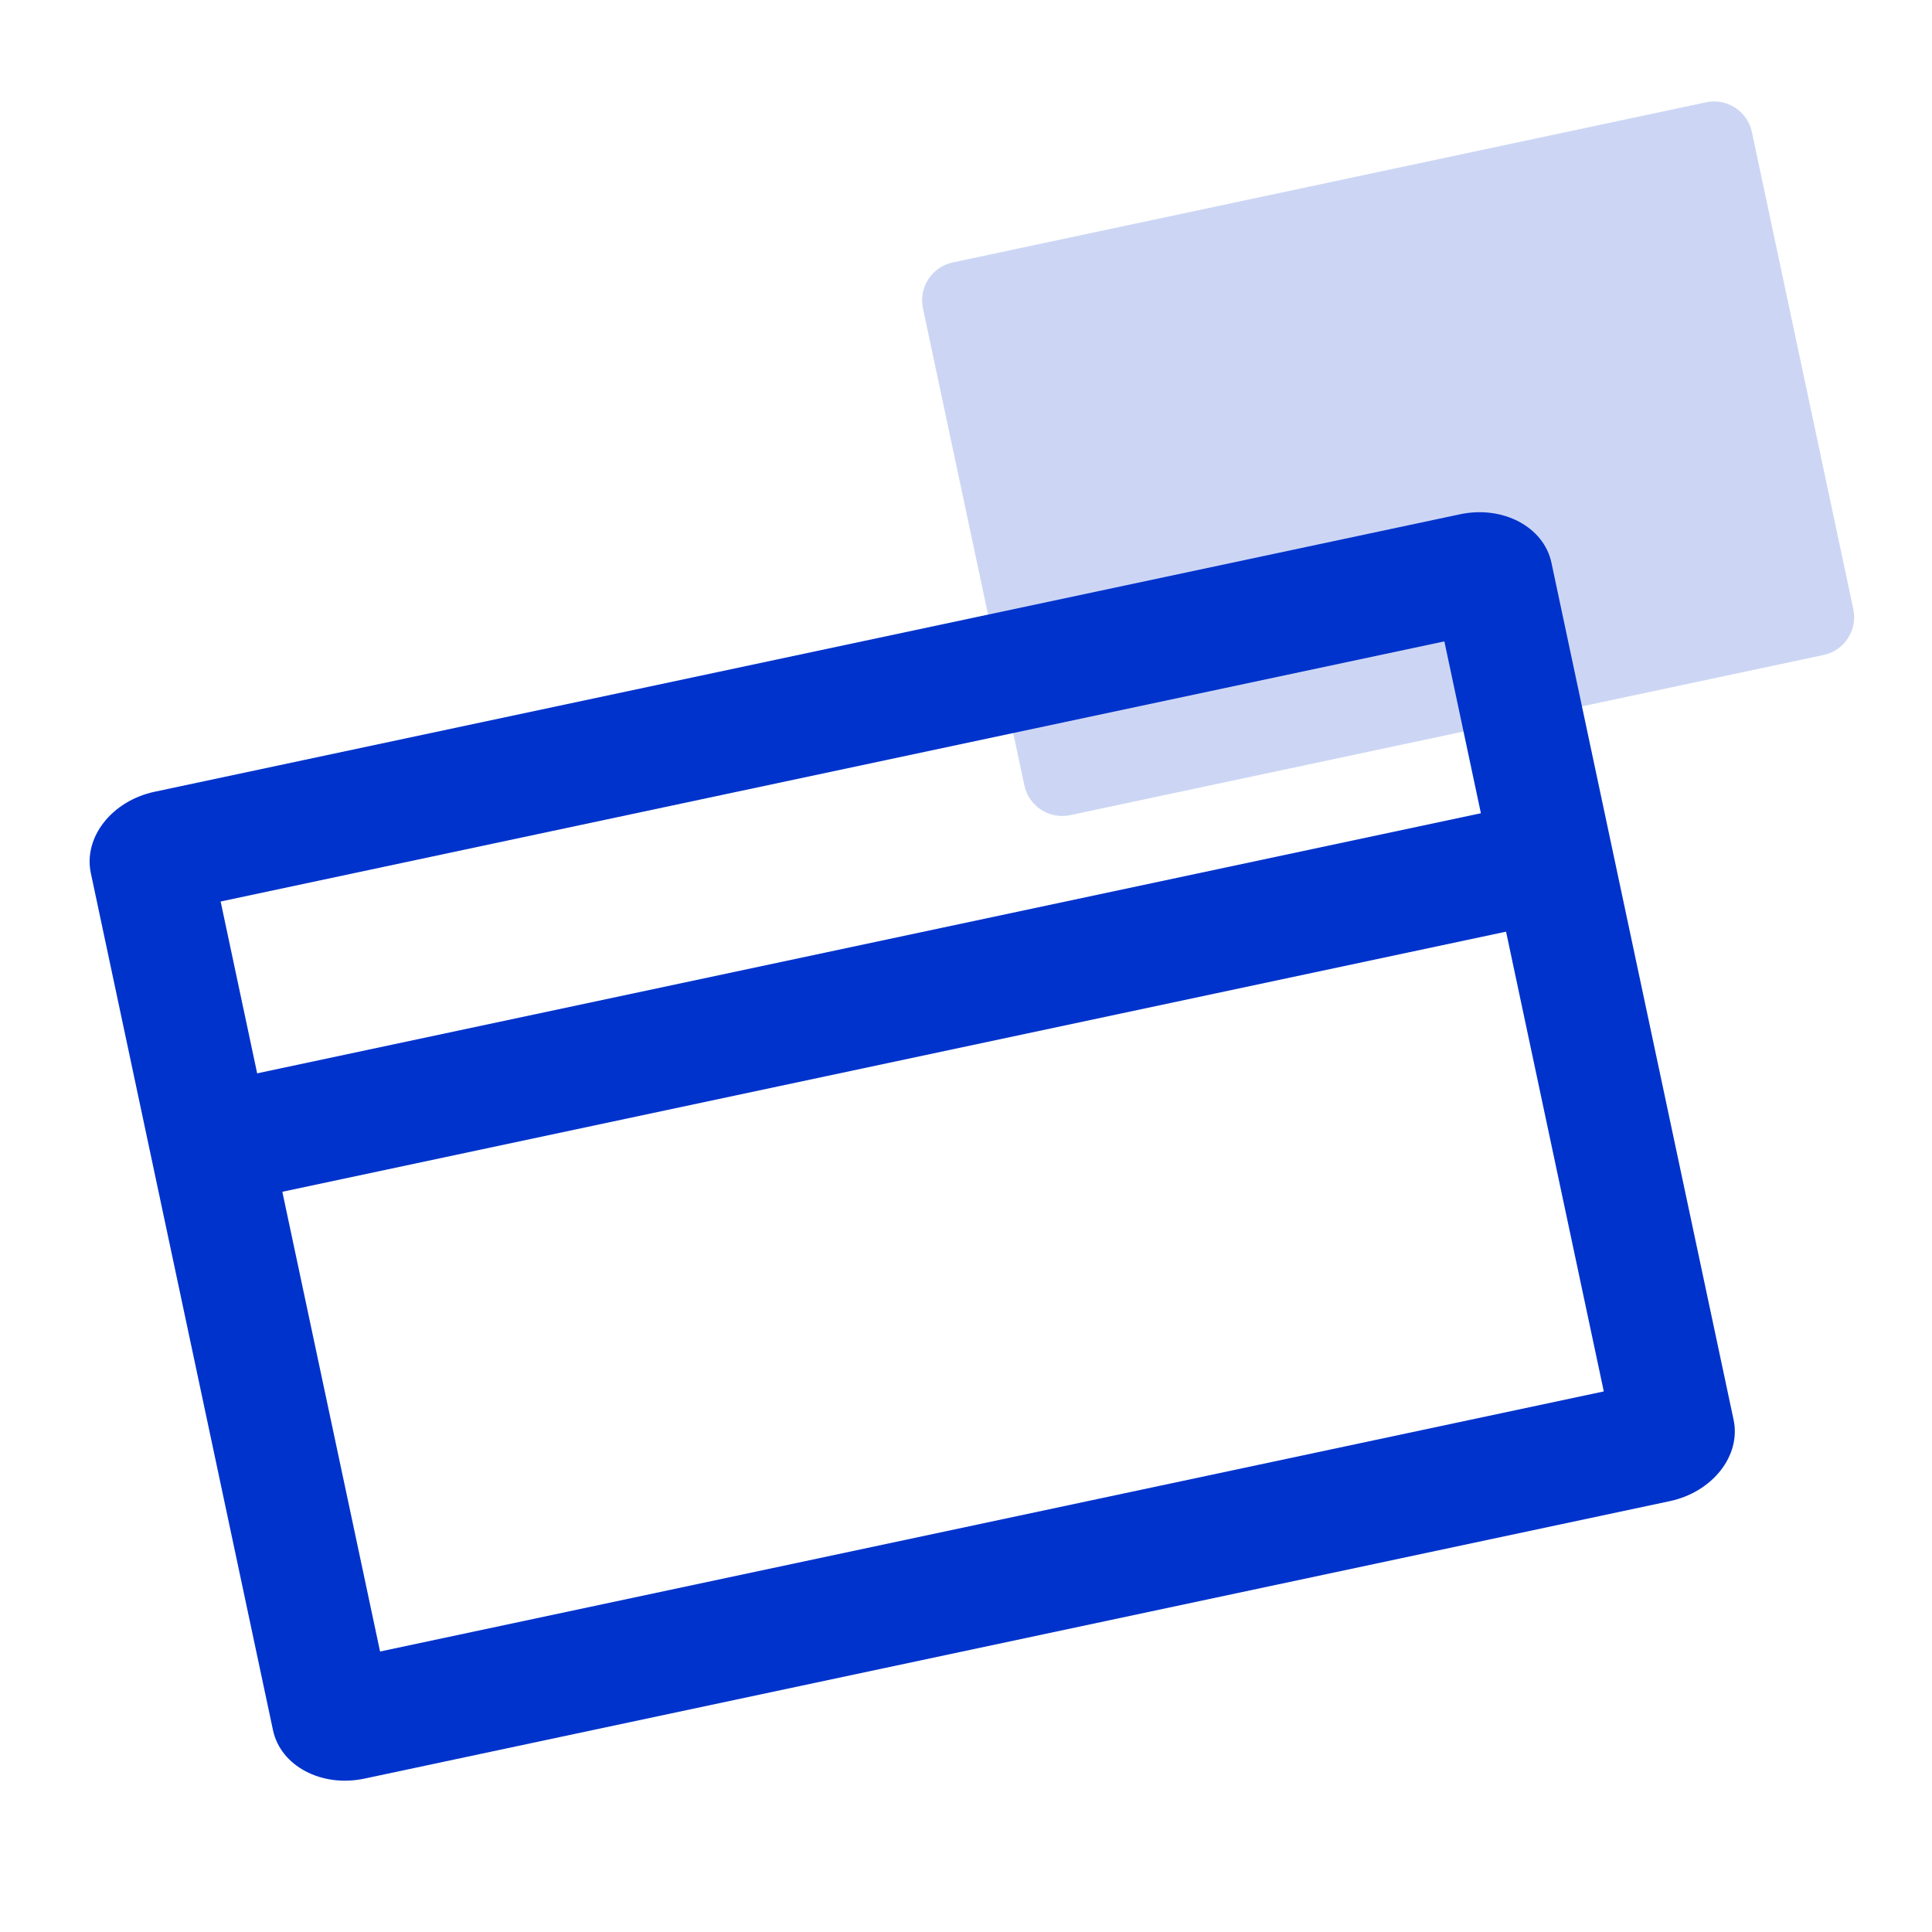
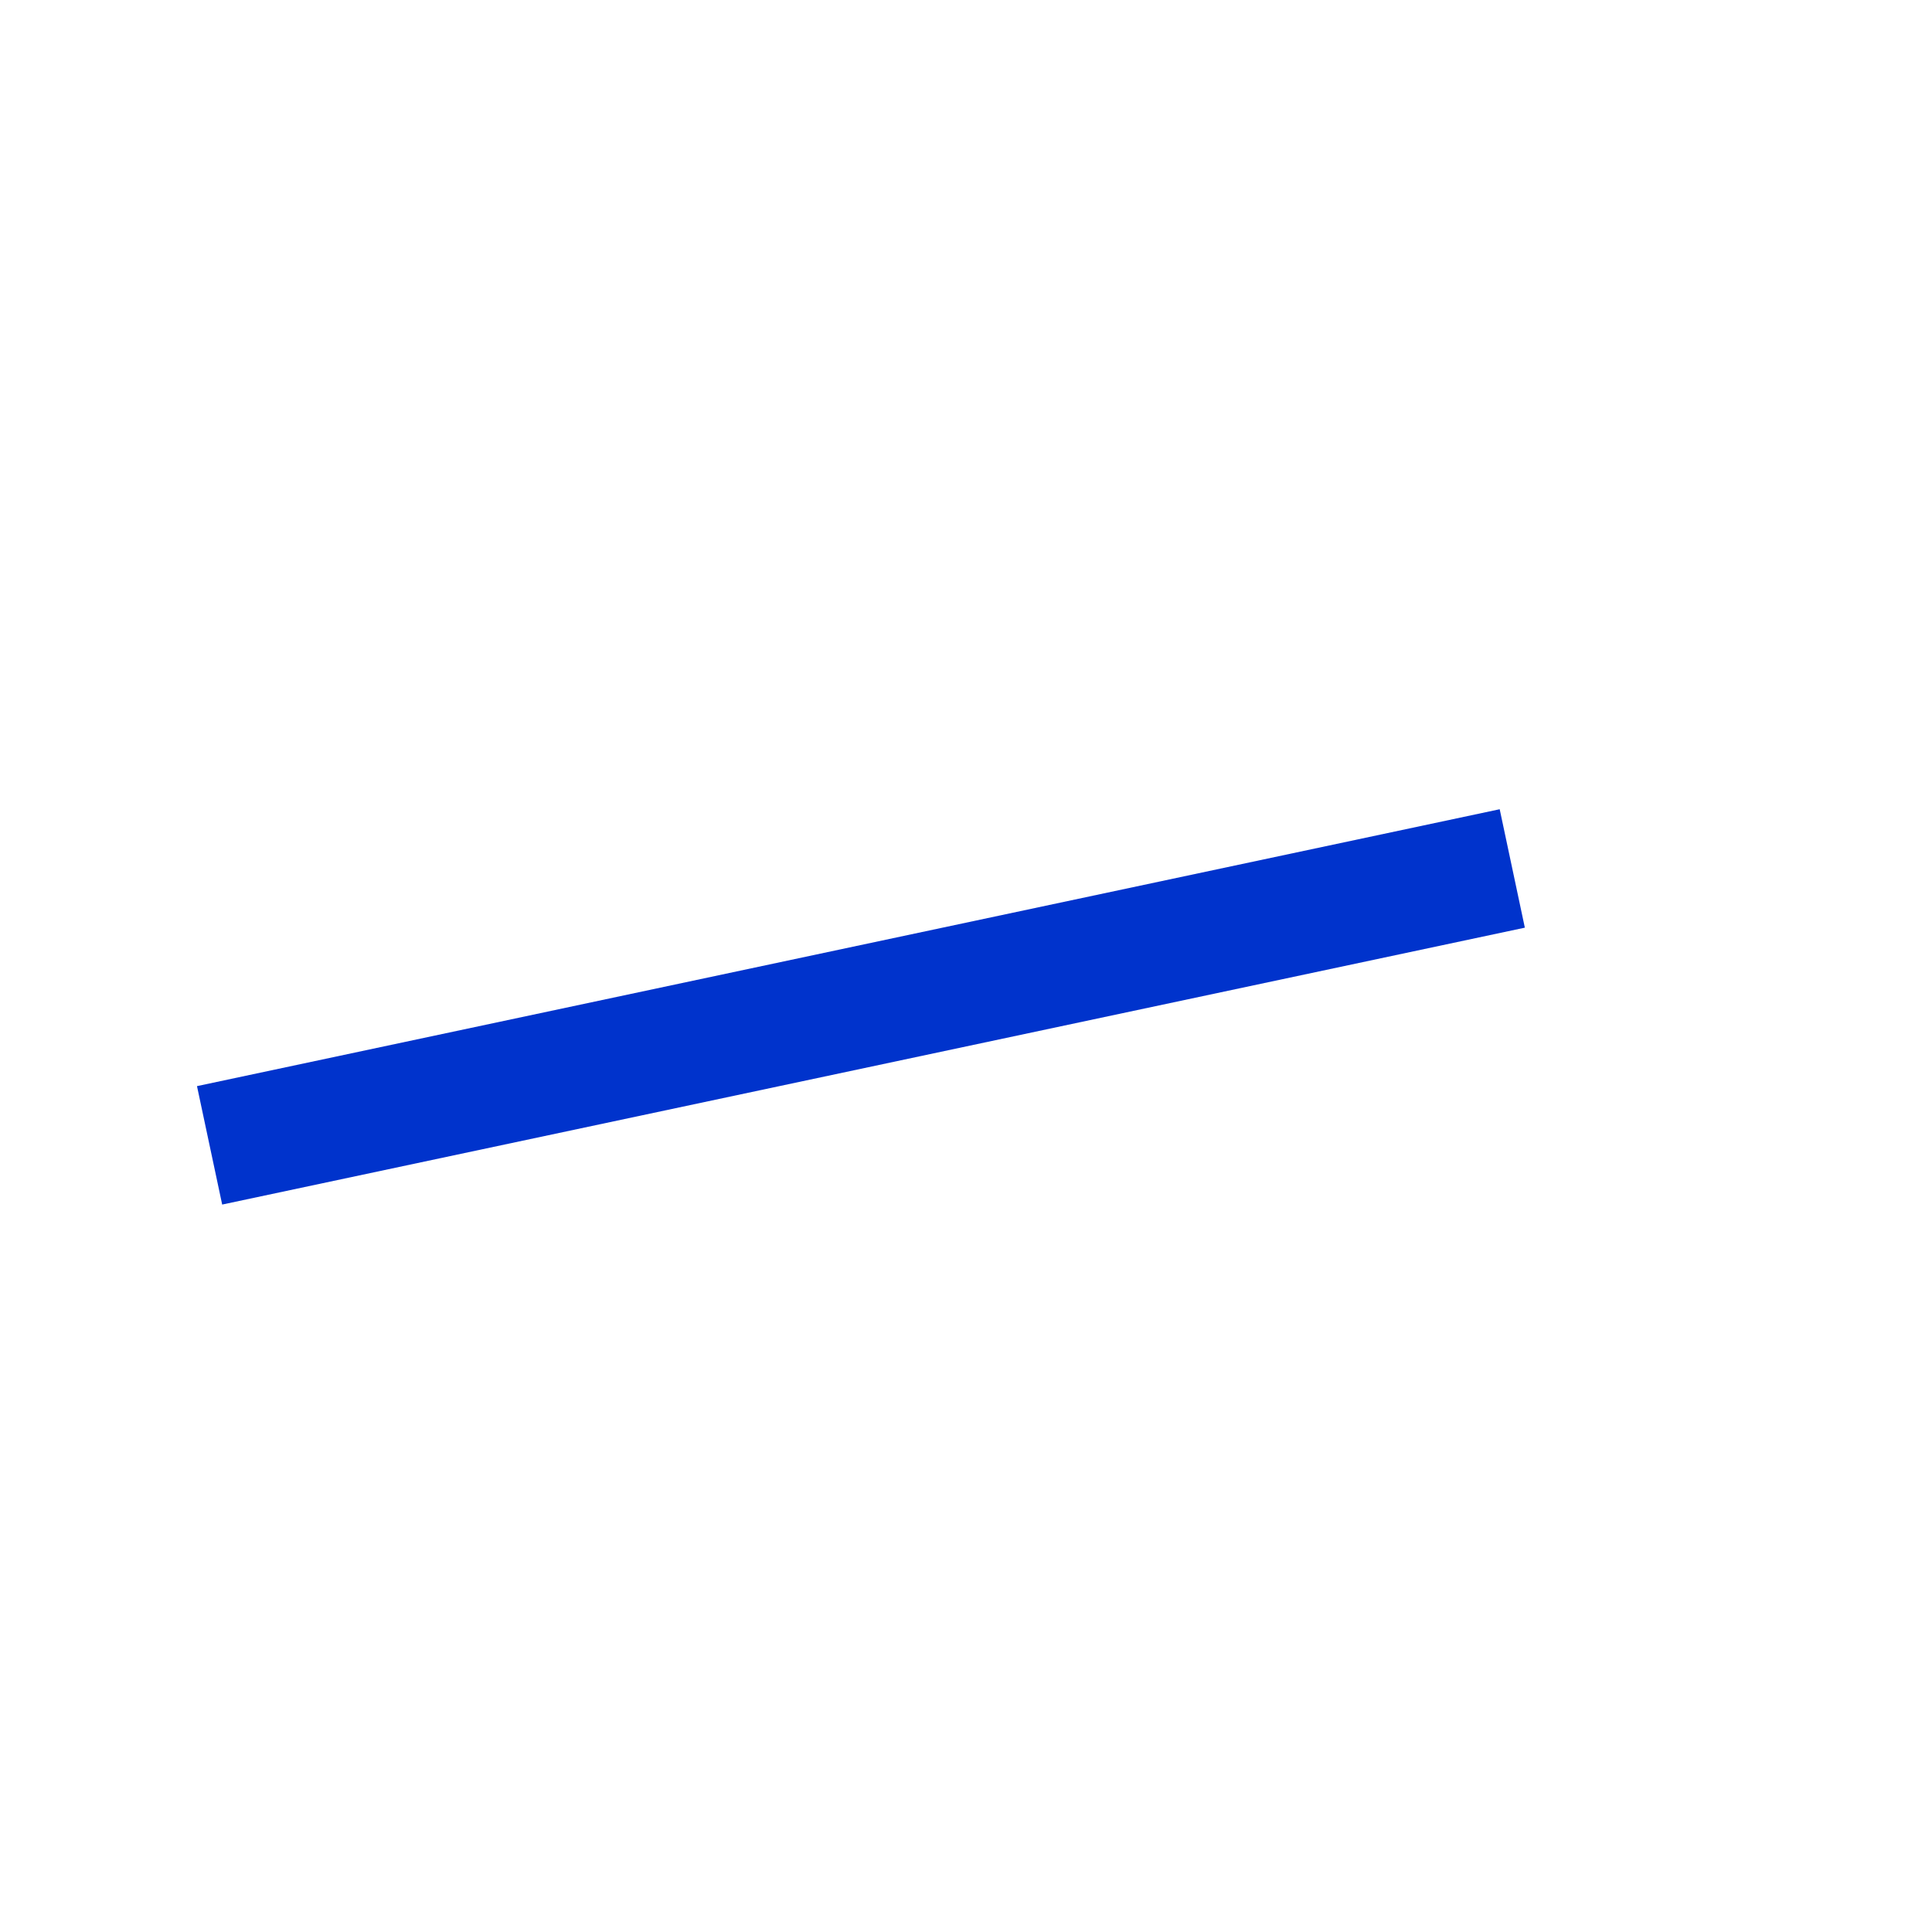
<svg xmlns="http://www.w3.org/2000/svg" width="50px" height="50px" viewBox="0 0 50 50" version="1.1">
  <title>99. Icons/Values/Sella general/card</title>
  <g id="99.-Icons/Values/Sella-general/card" stroke="none" stroke-width="1" fill="none" fill-rule="evenodd">
    <g id="Group" transform="translate(2.319, 2.44)" fill="#0033CC">
-       <path d="M23.639,2.12 L43.572,2.12 C44.125,2.12 44.572,2.568 44.572,3.12 L44.572,15.743 C44.572,16.295 44.125,16.743 43.572,16.743 L23.639,16.743 C23.087,16.743 22.639,16.295 22.639,15.743 L22.639,3.12 C22.639,2.568 23.087,2.12 23.639,2.12 Z" id="Rectangle" fill-opacity="0.2" transform="translate(33.606, 9.431) rotate(-12) translate(-33.606, -9.431)" />
-       <path d="M42.546,34.303 L37.832,12.123 C37.635,11.195 36.574,10.634 35.464,10.87 L1.685,18.05 C0.575,18.286 -0.165,19.229 0.032,20.157 L4.746,42.337 C4.944,43.265 6.004,43.826 7.114,43.59 L40.893,36.41 C42.003,36.174 42.744,35.231 42.546,34.303 Z M39.187,33.57 L7.517,40.301 L3.391,20.891 L35.061,14.159 L39.187,33.57 Z" id="Rectangle" fill-rule="nonzero" />
      <path d="M36.493,18.503 L2.779,25.669 L3.431,28.734 L37.144,21.568" id="Path" fill-rule="nonzero" />
    </g>
  </g>
</svg>